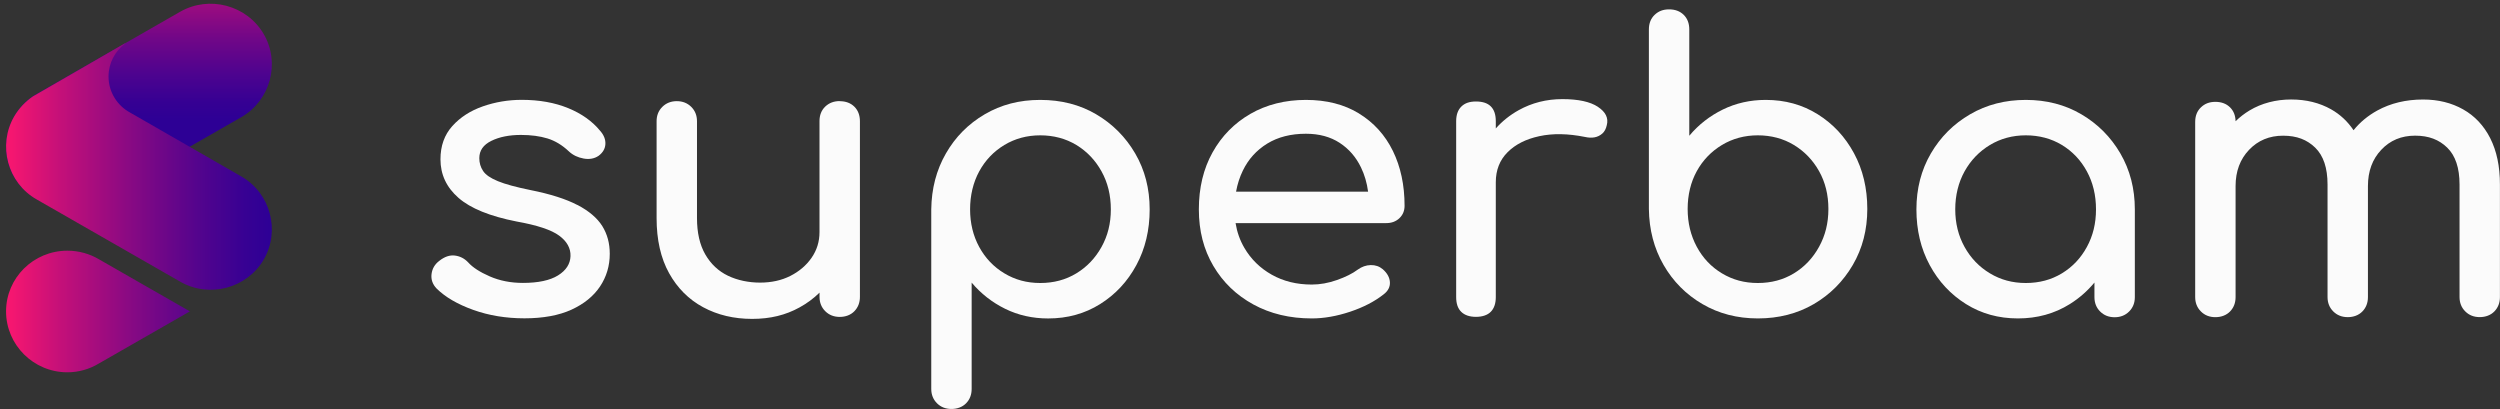
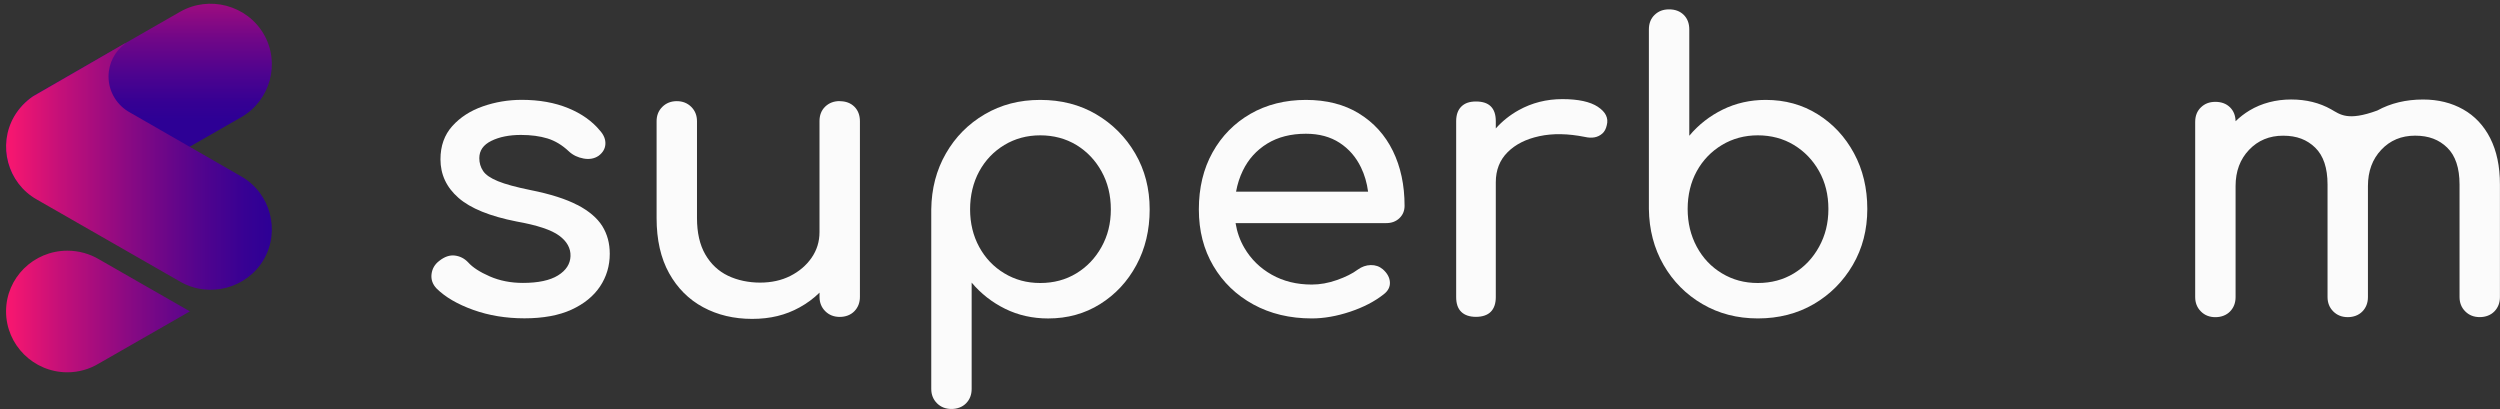
<svg xmlns="http://www.w3.org/2000/svg" width="348" height="57" viewBox="0 0 348 57" fill="none">
  <rect x="0" y="0" width="348" height="57" fill="#333333" stroke="none" />
  <path fill-rule="evenodd" clip-rule="evenodd" d="M33.578 16.315C37.654 13.972 39.043 8.766 36.717 4.753C34.358 0.708 29.118 -0.673 25.074 1.639L5.118 13.073C1.041 15.416 -0.348 20.622 1.978 24.635C4.342 28.68 9.582 30.066 13.621 27.75L33.578 16.315Z" fill="url(#paint0_linear_4718_2342)" />
  <path fill-rule="evenodd" clip-rule="evenodd" d="M5.118 27.768L25.074 39.202C29.118 41.545 34.39 40.133 36.717 36.12C39.043 32.106 37.654 26.869 33.578 24.557L18.15 15.691C16.34 14.728 15.107 12.834 15.107 10.646C15.107 8.784 16.012 7.115 17.402 6.087L17.531 5.959L4.591 13.412C3.557 14.118 2.652 15.049 1.974 16.205C-0.353 20.218 1.037 25.456 5.113 27.768H5.118ZM13.755 50.604L26.431 43.343L13.815 36.115C12.522 35.344 10.999 34.895 9.383 34.895C4.661 34.895 0.843 38.683 0.843 43.343C0.843 48.003 4.661 51.824 9.383 51.824C10.966 51.824 12.49 51.374 13.75 50.604H13.755Z" fill="url(#paint1_linear_4718_2342)" />
  <path d="M80.379 28.538C78.777 27.699 76.598 27.007 73.837 26.456C71.852 26.053 70.343 25.644 69.313 25.222C68.284 24.8 67.591 24.328 67.245 23.796C66.894 23.269 66.719 22.672 66.719 22.017C66.719 20.957 67.277 20.154 68.404 19.604C69.525 19.054 70.897 18.783 72.517 18.783C73.916 18.783 75.148 18.948 76.215 19.274C77.281 19.604 78.273 20.205 79.197 21.081C79.751 21.595 80.429 21.92 81.237 22.067C82.045 22.214 82.747 22.085 83.333 21.682C83.919 21.241 84.233 20.705 84.27 20.063C84.307 19.425 84.067 18.811 83.555 18.228C82.451 16.875 80.96 15.816 79.086 15.05C77.212 14.284 75.056 13.898 72.628 13.898C70.753 13.898 68.948 14.201 67.222 14.802C65.491 15.403 64.073 16.32 62.97 17.54C61.867 18.765 61.313 20.306 61.313 22.172C61.313 24.291 62.148 26.08 63.824 27.543C65.495 29.006 68.191 30.102 71.907 30.832C74.779 31.345 76.755 32.001 77.84 32.804C78.924 33.606 79.451 34.556 79.414 35.652C79.377 36.748 78.795 37.643 77.673 38.34C76.552 39.032 74.922 39.381 72.789 39.381C71.095 39.381 69.562 39.078 68.182 38.477C66.802 37.877 65.8 37.225 65.177 36.533C64.66 35.982 64.046 35.666 63.326 35.574C62.61 35.482 61.881 35.73 61.147 36.312C60.519 36.789 60.163 37.4 60.071 38.147C59.979 38.895 60.21 39.564 60.759 40.147C61.973 41.353 63.676 42.348 65.865 43.133C68.053 43.921 70.435 44.311 73.011 44.311C75.587 44.311 77.803 43.908 79.552 43.105C81.302 42.302 82.622 41.225 83.527 39.872C84.427 38.519 84.879 37.005 84.879 35.322C84.879 33.859 84.529 32.575 83.832 31.46C83.13 30.346 81.98 29.369 80.383 28.529L80.379 28.538Z" fill="#FBFBFB" />
  <path d="M116.885 14.072C116.077 14.072 115.403 14.329 114.872 14.838C114.337 15.352 114.074 16.026 114.074 16.865V32.322C114.074 33.638 113.704 34.826 112.97 35.886C112.236 36.945 111.248 37.784 110.016 38.408C108.783 39.032 107.375 39.339 105.796 39.339C104.218 39.339 102.648 39.018 101.328 38.38C100.003 37.743 98.955 36.757 98.179 35.422C97.409 34.088 97.021 32.4 97.021 30.354V16.875C97.021 16.072 96.753 15.402 96.222 14.875C95.687 14.348 95.017 14.081 94.209 14.081C93.401 14.081 92.728 14.348 92.197 14.875C91.661 15.407 91.398 16.072 91.398 16.875V30.354C91.398 33.386 91.98 35.945 93.138 38.027C94.297 40.11 95.88 41.692 97.884 42.77C99.888 43.848 102.159 44.389 104.698 44.389C107.237 44.389 109.36 43.861 111.29 42.797C112.338 42.224 113.266 41.531 114.078 40.733V41.321C114.078 42.123 114.346 42.793 114.877 43.32C115.408 43.848 116.082 44.114 116.89 44.114C117.697 44.114 118.418 43.848 118.93 43.32C119.442 42.793 119.701 42.123 119.701 41.321V16.879C119.701 16.04 119.442 15.361 118.93 14.852C118.413 14.343 117.734 14.086 116.89 14.086L116.885 14.072Z" fill="#FBFBFB" />
  <path d="M152.588 15.907C150.308 14.572 147.713 13.907 144.805 13.907C141.897 13.907 139.358 14.572 137.077 15.907C134.797 17.242 132.992 19.058 131.671 21.36C130.346 23.663 129.668 26.259 129.631 29.143V54.135C129.631 54.938 129.899 55.607 130.429 56.135C130.965 56.667 131.634 56.928 132.442 56.928C133.25 56.928 133.97 56.662 134.483 56.135C135 55.607 135.254 54.938 135.254 54.135V39.339C136.542 40.871 138.097 42.087 139.916 42.985C141.735 43.88 143.734 44.329 145.904 44.329C148.59 44.329 151 43.664 153.133 42.33C155.266 40.995 156.951 39.188 158.183 36.904C159.416 34.62 160.034 32.038 160.034 29.148C160.034 26.259 159.365 23.667 158.022 21.365C156.678 19.062 154.864 17.246 152.588 15.912V15.907ZM153.331 34.377C152.468 35.931 151.3 37.156 149.828 38.05C148.355 38.945 146.684 39.394 144.805 39.394C142.926 39.394 141.301 38.945 139.81 38.05C138.319 37.156 137.151 35.931 136.306 34.377C135.461 32.826 135.037 31.079 135.037 29.143C135.037 27.208 135.461 25.41 136.306 23.855C137.151 22.305 138.319 21.081 139.81 20.181C141.301 19.287 142.963 18.838 144.805 18.838C146.647 18.838 148.355 19.287 149.828 20.181C151.3 21.076 152.468 22.3 153.331 23.855C154.195 25.41 154.629 27.171 154.629 29.143C154.629 31.116 154.195 32.826 153.331 34.377Z" fill="#FBFBFB" />
  <path d="M189.178 15.797C187.119 14.536 184.653 13.907 181.782 13.907C178.911 13.907 176.298 14.559 174.054 15.852C171.811 17.15 170.052 18.939 168.782 21.223C167.513 23.507 166.88 26.148 166.88 29.143C166.88 32.138 167.55 34.725 168.893 37.009C170.236 39.293 172.092 41.082 174.465 42.38C176.838 43.678 179.552 44.325 182.604 44.325C184.293 44.325 186.071 44.013 187.931 43.394C189.787 42.774 191.343 41.967 192.594 40.981C193.217 40.509 193.512 39.94 193.475 39.284C193.438 38.628 193.106 38.023 192.483 37.477C192.003 37.074 191.444 36.885 190.798 36.899C190.156 36.917 189.556 37.129 189.002 37.528C188.268 38.078 187.299 38.559 186.103 38.981C184.907 39.403 183.739 39.61 182.599 39.61C180.503 39.61 178.643 39.151 177.027 38.238C175.407 37.326 174.137 36.083 173.219 34.51C172.6 33.459 172.194 32.308 171.991 31.056H192.977C193.711 31.056 194.32 30.827 194.8 30.373C195.276 29.914 195.516 29.341 195.516 28.648C195.516 25.763 194.971 23.213 193.886 21.003C192.801 18.792 191.227 17.058 189.168 15.797H189.178ZM176.399 19.989C177.89 19.076 179.682 18.617 181.782 18.617C183.619 18.617 185.184 19.04 186.472 19.879C187.76 20.718 188.753 21.86 189.45 23.305C189.948 24.332 190.276 25.456 190.438 26.676H172.06C172.249 25.63 172.563 24.653 173.006 23.745C173.777 22.154 174.908 20.906 176.399 19.989Z" fill="#FBFBFB" />
  <path d="M222.425 14.866C221.34 14.155 219.692 13.797 217.485 13.797C215.278 13.797 213.252 14.311 211.414 15.329C210.177 16.017 209.111 16.87 208.215 17.879V16.866C208.215 15.953 207.984 15.27 207.523 14.811C207.061 14.352 206.373 14.128 205.455 14.128C204.536 14.128 203.89 14.366 203.414 14.838C202.934 15.316 202.699 15.99 202.699 16.866V41.362C202.699 42.275 202.939 42.963 203.414 43.417C203.89 43.875 204.573 44.105 205.455 44.105C206.336 44.105 207.066 43.866 207.523 43.394C207.984 42.921 208.215 42.243 208.215 41.367V25.364C208.215 23.686 208.755 22.296 209.845 21.2C210.93 20.104 212.412 19.356 214.286 18.953C216.16 18.549 218.274 18.59 220.633 19.063C221.109 19.173 221.552 19.191 221.958 19.118C222.365 19.044 222.72 18.87 223.034 18.599C223.348 18.324 223.556 17.934 223.666 17.421C223.925 16.435 223.509 15.586 222.425 14.871V14.866Z" fill="#FBFBFB" />
  <path d="M253.027 15.907C250.894 14.572 248.484 13.907 245.798 13.907C243.628 13.907 241.629 14.357 239.81 15.251C237.987 16.145 236.436 17.361 235.148 18.897V4.097C235.148 3.258 234.889 2.579 234.377 2.07C233.86 1.561 233.181 1.304 232.336 1.304C231.491 1.304 230.854 1.561 230.324 2.07C229.788 2.583 229.525 3.258 229.525 4.097V29.088C229.562 31.973 230.24 34.569 231.565 36.872C232.89 39.174 234.691 40.99 236.976 42.325C239.256 43.66 241.832 44.325 244.704 44.325C247.575 44.325 250.202 43.66 252.482 42.325C254.763 40.99 256.572 39.174 257.916 36.872C259.259 34.569 259.928 31.978 259.928 29.088C259.928 26.199 259.31 23.617 258.077 21.333C256.845 19.049 255.16 17.242 253.027 15.907ZM253.216 34.349C252.353 35.922 251.185 37.156 249.712 38.05C248.24 38.945 246.569 39.394 244.69 39.394C242.811 39.394 241.186 38.945 239.695 38.05C238.204 37.156 237.036 35.922 236.191 34.349C235.346 32.781 234.921 31.024 234.921 29.088C234.921 27.153 235.346 25.36 236.191 23.828C237.036 22.296 238.204 21.081 239.695 20.182C241.186 19.287 242.848 18.838 244.69 18.838C246.532 18.838 248.24 19.287 249.712 20.182C251.185 21.076 252.353 22.291 253.216 23.828C254.079 25.364 254.513 27.116 254.513 29.088C254.513 31.061 254.079 32.781 253.216 34.349Z" fill="#FBFBFB" />
-   <path d="M289.722 15.907C287.442 14.572 284.866 13.907 281.995 13.907C279.123 13.907 276.538 14.572 274.244 15.907C271.945 17.242 270.121 19.058 268.778 21.36C267.435 23.663 266.765 26.259 266.765 29.143C266.765 32.028 267.379 34.615 268.616 36.899C269.849 39.183 271.534 40.99 273.667 42.325C275.799 43.66 278.209 44.325 280.896 44.325C283.583 44.325 285.992 43.66 288.125 42.325C289.436 41.504 290.576 40.504 291.546 39.33V41.366C291.546 42.169 291.814 42.839 292.345 43.366C292.875 43.894 293.549 44.16 294.357 44.16C295.165 44.16 295.839 43.894 296.37 43.366C296.905 42.834 297.169 42.169 297.169 41.366V29.143C297.169 26.259 296.495 23.663 295.156 21.36C293.813 19.058 291.998 17.242 289.718 15.907H289.722ZM290.493 34.377C289.649 35.931 288.49 37.156 287.017 38.05C285.545 38.945 283.869 39.394 281.995 39.394C280.12 39.394 278.491 38.945 277 38.05C275.509 37.156 274.331 35.931 273.468 34.377C272.605 32.826 272.171 31.079 272.171 29.143C272.171 27.208 272.605 25.41 273.468 23.855C274.331 22.305 275.509 21.081 277 20.181C278.491 19.287 280.153 18.838 281.995 18.838C283.837 18.838 285.545 19.287 287.017 20.181C288.49 21.076 289.649 22.3 290.493 23.855C291.338 25.41 291.763 27.171 291.763 29.143C291.763 31.116 291.338 32.826 290.493 34.377Z" fill="#FBFBFB" />
-   <path d="M346.647 19.25C345.747 17.48 344.486 16.136 342.866 15.224C341.246 14.311 339.39 13.852 337.294 13.852C334.903 13.852 332.779 14.366 330.919 15.384C329.612 16.104 328.509 17.017 327.614 18.127C326.787 16.898 325.749 15.93 324.493 15.219C322.873 14.306 321.017 13.848 318.921 13.848C316.825 13.848 314.817 14.361 313.127 15.38C312.416 15.811 311.775 16.306 311.193 16.875C311.175 16.077 310.916 15.435 310.422 14.944C309.905 14.435 309.226 14.178 308.382 14.178C307.537 14.178 306.9 14.435 306.369 14.944C305.833 15.457 305.57 16.132 305.57 16.971V41.357C305.57 42.16 305.838 42.83 306.369 43.357C306.9 43.889 307.574 44.15 308.382 44.15C309.19 44.15 309.91 43.884 310.422 43.357C310.935 42.83 311.193 42.16 311.193 41.357V25.901C311.193 23.855 311.816 22.172 313.067 20.86C314.318 19.544 315.902 18.888 317.813 18.888C319.724 18.888 321.141 19.448 322.282 20.558C323.422 21.672 323.994 23.378 323.994 25.681V41.353C323.994 42.155 324.262 42.825 324.793 43.352C325.324 43.88 325.998 44.146 326.806 44.146C327.614 44.146 328.334 43.88 328.846 43.352C329.359 42.825 329.617 42.155 329.617 41.353V25.896C329.617 23.851 330.231 22.168 331.468 20.856C332.701 19.54 334.275 18.884 336.186 18.884C338.097 18.884 339.515 19.443 340.655 20.553C341.795 21.668 342.368 23.374 342.368 25.676V41.348C342.368 42.151 342.635 42.82 343.166 43.348C343.697 43.88 344.371 44.141 345.179 44.141C345.987 44.141 346.707 43.875 347.219 43.348C347.732 42.82 347.99 42.151 347.99 41.348V25.676C347.99 23.154 347.538 21.007 346.638 19.237L346.647 19.25Z" fill="#FBFBFB" />
+   <path d="M346.647 19.25C345.747 17.48 344.486 16.136 342.866 15.224C341.246 14.311 339.39 13.852 337.294 13.852C334.903 13.852 332.779 14.366 330.919 15.384C326.787 16.898 325.749 15.93 324.493 15.219C322.873 14.306 321.017 13.848 318.921 13.848C316.825 13.848 314.817 14.361 313.127 15.38C312.416 15.811 311.775 16.306 311.193 16.875C311.175 16.077 310.916 15.435 310.422 14.944C309.905 14.435 309.226 14.178 308.382 14.178C307.537 14.178 306.9 14.435 306.369 14.944C305.833 15.457 305.57 16.132 305.57 16.971V41.357C305.57 42.16 305.838 42.83 306.369 43.357C306.9 43.889 307.574 44.15 308.382 44.15C309.19 44.15 309.91 43.884 310.422 43.357C310.935 42.83 311.193 42.16 311.193 41.357V25.901C311.193 23.855 311.816 22.172 313.067 20.86C314.318 19.544 315.902 18.888 317.813 18.888C319.724 18.888 321.141 19.448 322.282 20.558C323.422 21.672 323.994 23.378 323.994 25.681V41.353C323.994 42.155 324.262 42.825 324.793 43.352C325.324 43.88 325.998 44.146 326.806 44.146C327.614 44.146 328.334 43.88 328.846 43.352C329.359 42.825 329.617 42.155 329.617 41.353V25.896C329.617 23.851 330.231 22.168 331.468 20.856C332.701 19.54 334.275 18.884 336.186 18.884C338.097 18.884 339.515 19.443 340.655 20.553C341.795 21.668 342.368 23.374 342.368 25.676V41.348C342.368 42.151 342.635 42.82 343.166 43.348C343.697 43.88 344.371 44.141 345.179 44.141C345.987 44.141 346.707 43.875 347.219 43.348C347.732 42.82 347.99 42.151 347.99 41.348V25.676C347.99 23.154 347.538 21.007 346.638 19.237L346.647 19.25Z" fill="#FBFBFB" />
  <defs>
    <linearGradient id="paint0_linear_4718_2342" x1="19.345" y1="-8.034" x2="19.345" y2="16.834" gradientUnits="userSpaceOnUse">
      <stop stop-color="#F51670" />
      <stop offset="0.03" stop-color="#ED1571" />
      <stop offset="0.29" stop-color="#A90D7D" />
      <stop offset="0.53" stop-color="#730787" />
      <stop offset="0.74" stop-color="#4D038F" />
      <stop offset="0.9" stop-color="#350093" />
      <stop offset="1" stop-color="#2D0095" />
    </linearGradient>
    <linearGradient id="paint1_linear_4718_2342" x1="0.847" y1="28.891" x2="37.843" y2="28.891" gradientUnits="userSpaceOnUse">
      <stop offset="0.02" stop-color="#F51670" />
      <stop offset="0.21" stop-color="#C31079" />
      <stop offset="0.49" stop-color="#830984" />
      <stop offset="0.72" stop-color="#54048D" />
      <stop offset="0.9" stop-color="#370193" />
      <stop offset="1" stop-color="#2D0095" />
    </linearGradient>
  </defs>
</svg>